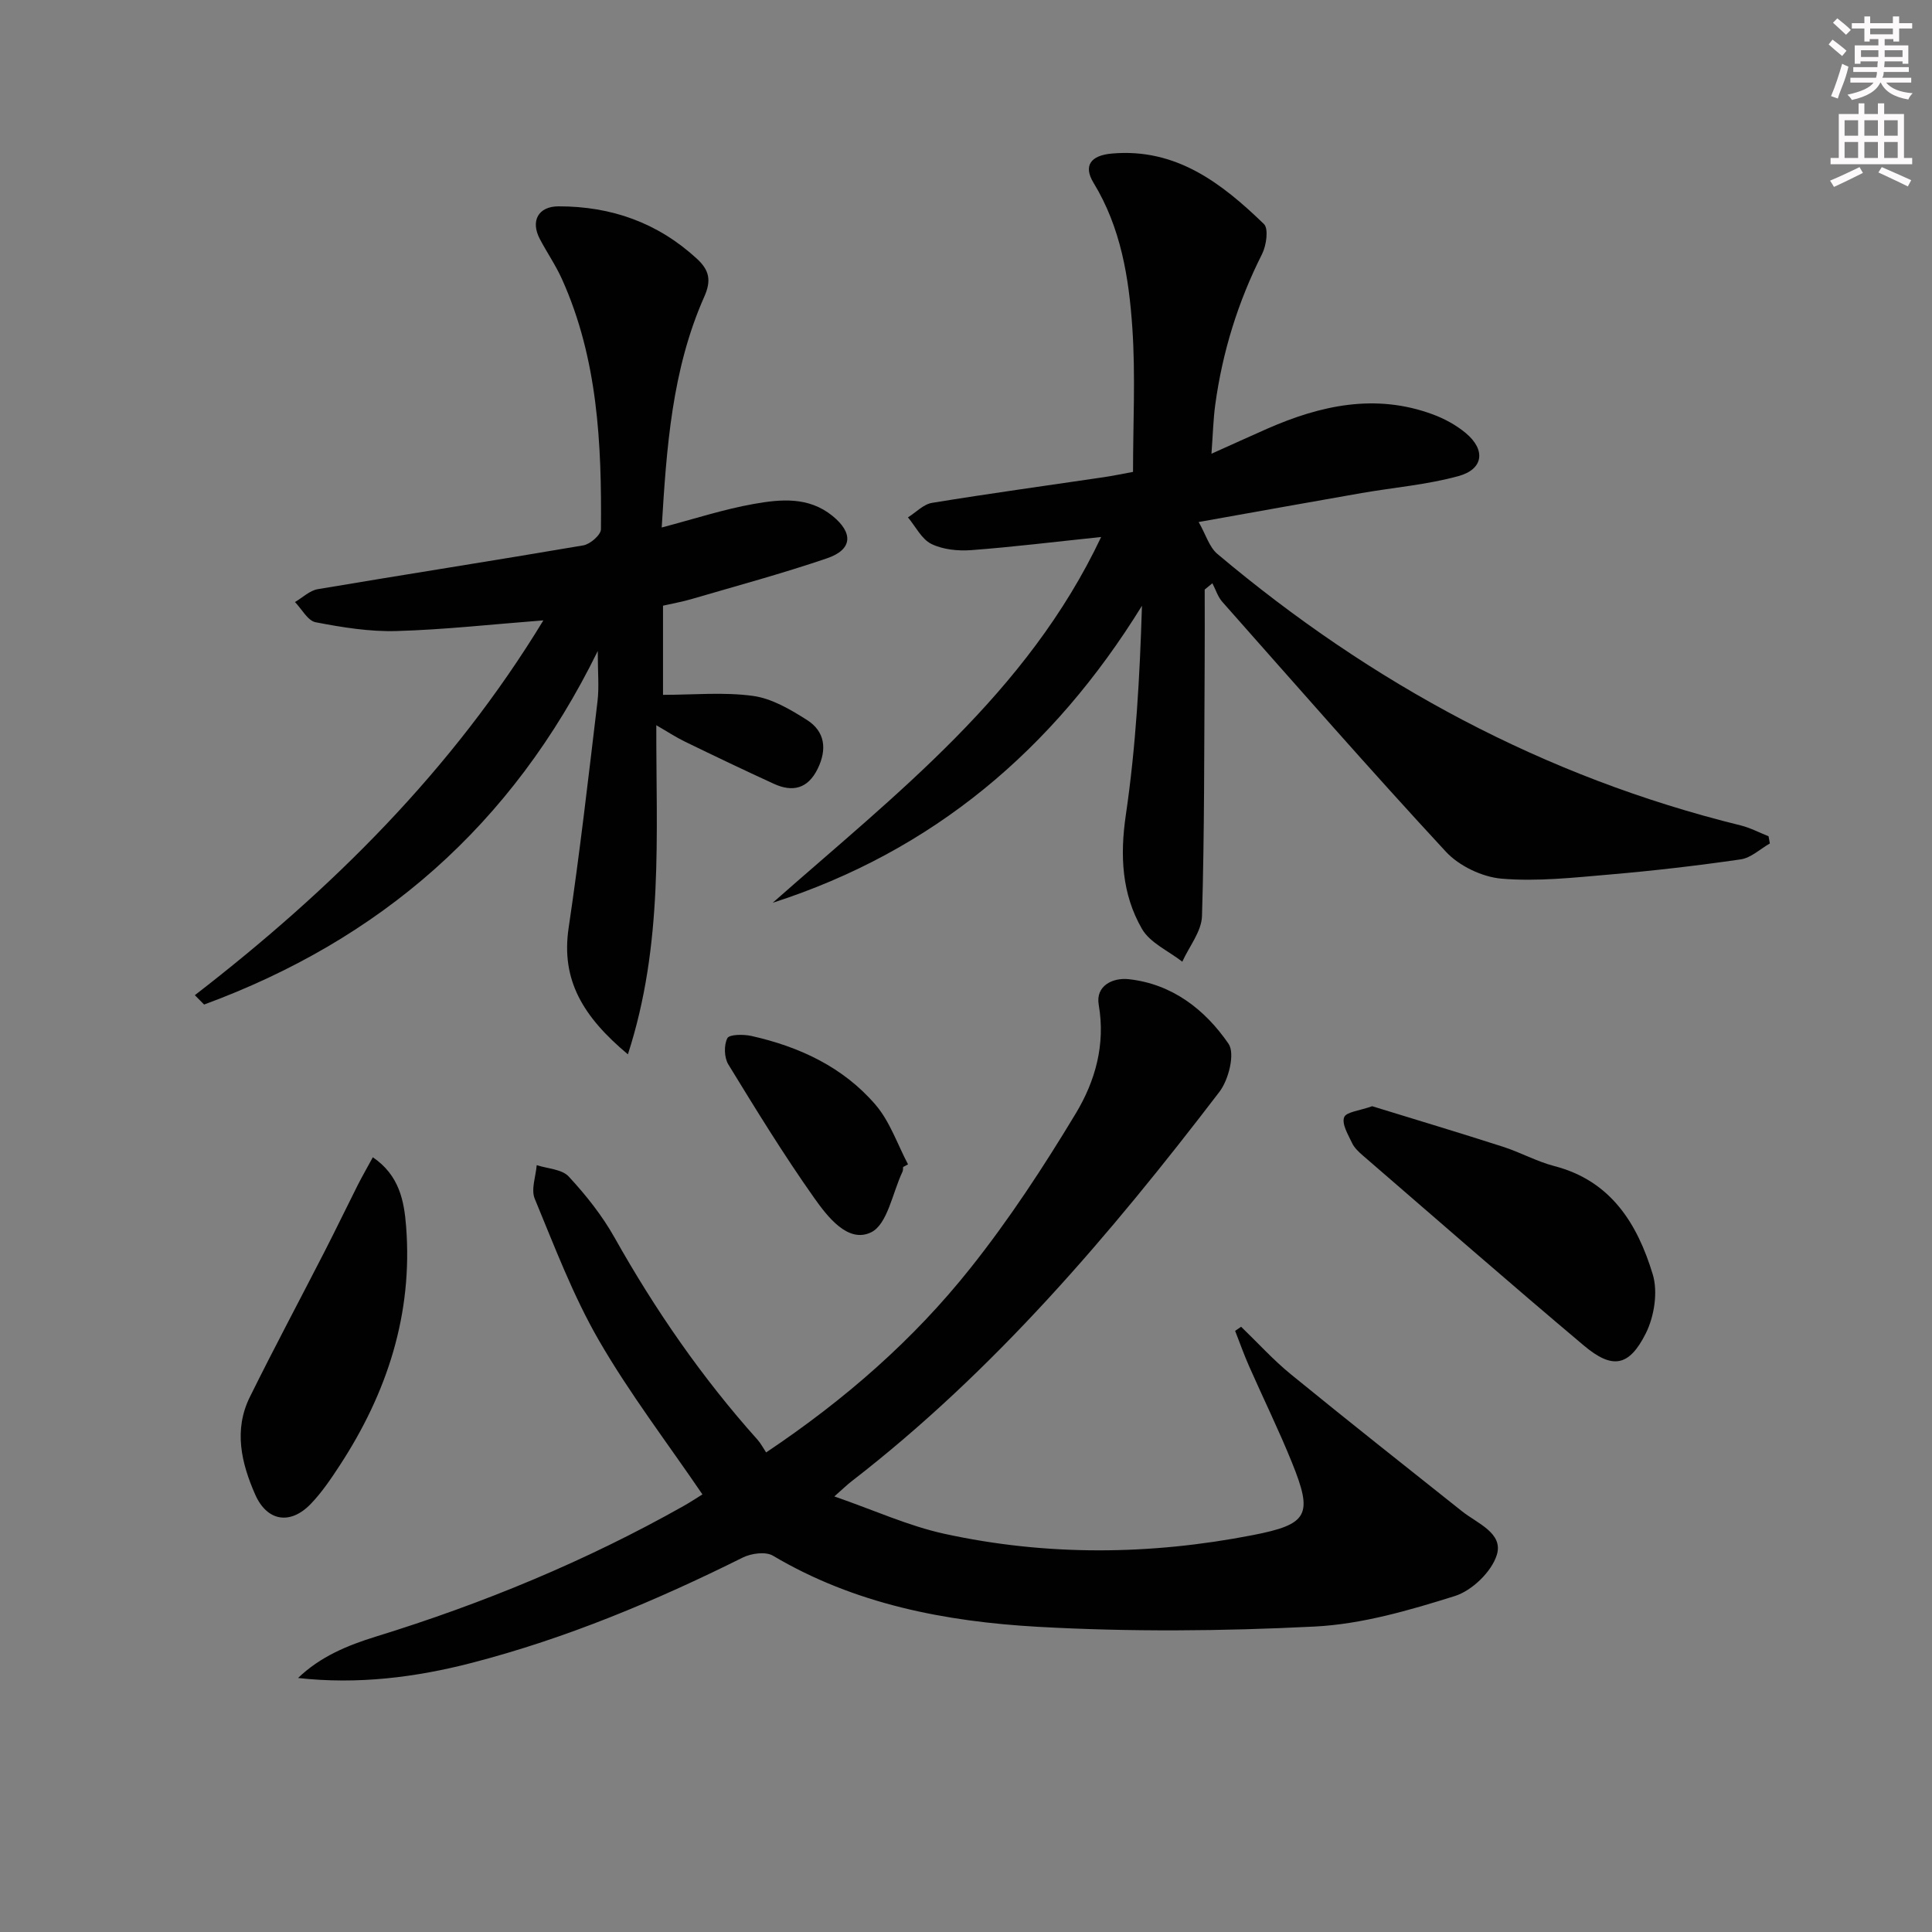
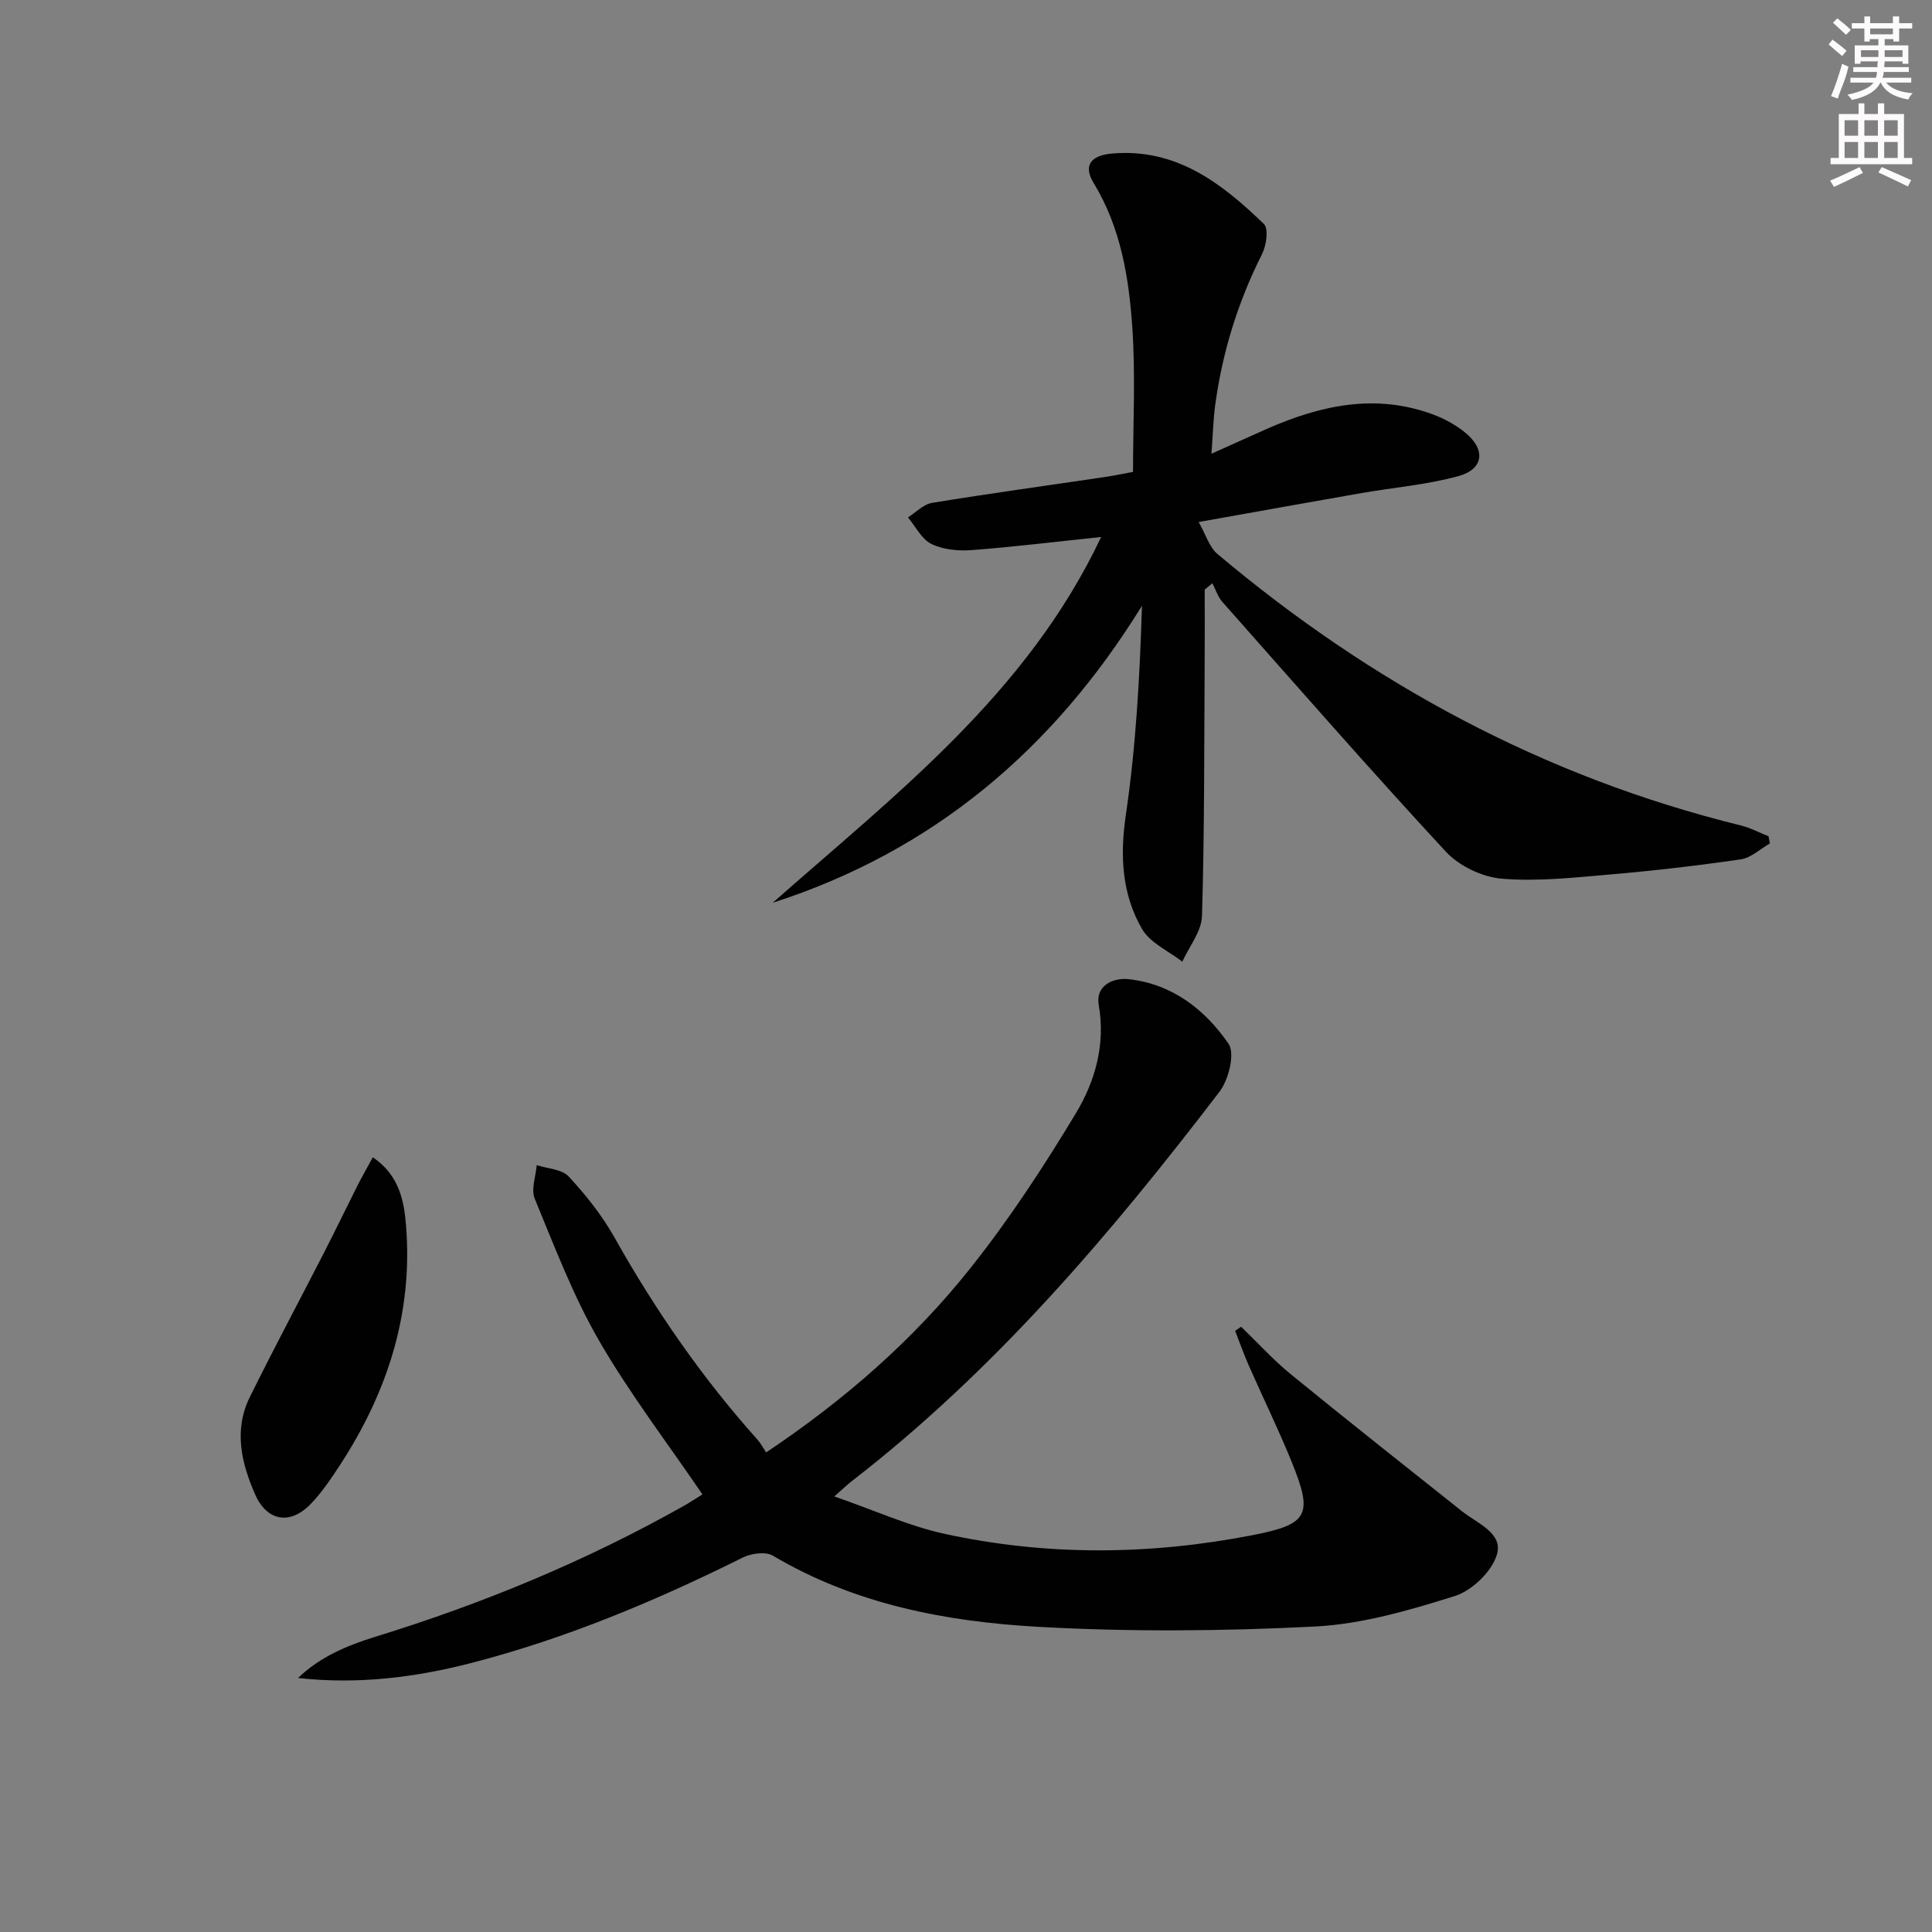
<svg xmlns="http://www.w3.org/2000/svg" enable-background="new 0 0 400 400" viewBox="0 0 400 400">
  <rect x="0" y="0" width="400" height="400" fill="#808080" stroke="none" />
  <g fill="#010102">
    <path d="m256.96 274.69c3.43 3.3 6.64 6.86 10.32 9.86 11.71 9.56 23.58 18.93 35.41 28.34 3.18 2.53 8.6 4.52 7.21 9.03-1.08 3.5-5.15 7.42-8.72 8.53-9.43 2.96-19.24 5.82-29.01 6.31-19.07.96-38.27 1.12-57.32.05-19.09-1.08-37.89-4.68-54.82-14.72-1.51-.9-4.5-.49-6.26.39-18.03 8.98-36.55 16.73-56.06 21.79-11.69 3.03-23.66 4.52-36 3.14 4.6-4.43 10.24-6.76 16.14-8.58 22.14-6.83 43.45-15.63 63.66-27.02 1.43-.8 2.79-1.72 3.92-2.41-7.28-10.7-15.07-20.87-21.43-31.88-5.35-9.26-9.18-19.42-13.29-29.34-.8-1.93.22-4.61.41-6.95 2.26.74 5.22.83 6.63 2.36 3.56 3.84 6.91 8.06 9.47 12.61 8.43 15.01 18.14 29.06 29.62 41.88.66.74 1.12 1.64 1.78 2.63 16.43-11 30.55-23.39 42.28-38.14 8.04-10.1 15.18-21.01 21.85-32.08 3.99-6.64 6.16-14.19 4.73-22.45-.69-3.97 2.92-5.67 6.21-5.31 8.99.98 15.82 6.3 20.67 13.38 1.38 2.02.02 7.45-1.89 9.94-22.59 29.54-46.6 57.8-76.24 80.7-.76.59-1.46 1.27-3.49 3.07 8.24 2.85 15.32 6.1 22.76 7.73 21.2 4.63 42.58 4.43 63.87.28 11.5-2.24 12.5-4.18 8.13-14.99-2.74-6.78-5.97-13.35-8.92-20.05-1.05-2.38-1.91-4.83-2.86-7.25.41-.27.83-.56 1.24-.85z" />
    <path d="m227.98 111.18c-9.79 1.02-18.34 2.08-26.91 2.72-2.74.2-5.85-.11-8.25-1.29-2.02-1-3.25-3.6-4.84-5.49 1.66-1.04 3.21-2.72 5-3.01 11.79-1.93 23.63-3.55 35.46-5.3 1.97-.29 3.93-.7 6.14-1.11 0-9.95.53-19.91-.14-29.8-.71-10.42-2.37-20.76-8.03-30.04-2.18-3.58-.57-5.69 3.8-6.07 13.27-1.17 22.73 6.13 31.47 14.59 1 .96.51 4.44-.38 6.21-4.99 9.89-8.21 20.29-9.7 31.23-.4 2.94-.47 5.92-.78 10.12 4.4-1.97 7.94-3.59 11.5-5.16 11.09-4.87 22.43-7.37 34.29-3 2.45.9 4.88 2.23 6.87 3.89 4.16 3.47 3.67 7.48-1.52 8.9-6.51 1.79-13.36 2.35-20.05 3.51-10.76 1.88-21.52 3.82-33.74 6 1.49 2.61 2.19 5.18 3.87 6.6 31.89 26.85 67.69 46.21 108.34 56.21 1.99.49 3.86 1.49 5.78 2.25.09.5.18.99.27 1.49-2 1.14-3.9 2.98-6.02 3.29-9.01 1.31-18.08 2.36-27.15 3.14-7.44.64-14.97 1.48-22.35.86-4.03-.34-8.81-2.62-11.56-5.59-15.72-16.97-30.94-34.4-46.28-51.72-.94-1.06-1.38-2.56-2.06-3.85-.53.43-1.06.86-1.59 1.3 0 5.25.03 10.51-.01 15.76-.11 17.29-.03 34.58-.55 51.85-.1 3.19-2.66 6.3-4.08 9.44-2.85-2.23-6.69-3.9-8.36-6.81-4.15-7.22-4.57-15.1-3.33-23.56 2.09-14.21 2.89-28.61 3.34-43.32-18.38 29.78-43.25 50.79-76.45 61.49 25.46-22.48 52.67-43.28 68-75.73z" />
-     <path d="m137 109.21c6.7-1.76 12.81-3.77 19.09-4.88 5.53-.98 11.31-1.54 16.25 2.47 4.36 3.53 4.18 6.98-1.09 8.78-9.25 3.16-18.72 5.71-28.1 8.46-1.88.55-3.82.89-5.88 1.36v18.46c6.29 0 12.56-.61 18.63.22 3.89.53 7.74 2.8 11.17 4.98 3.76 2.38 4.19 6.09 2.22 10.11-2.03 4.13-5.17 4.9-9.09 3.1-6.17-2.83-12.3-5.76-18.41-8.73-1.89-.92-3.66-2.09-5.91-3.39-.05 22.83 1.53 45.29-5.88 68.14-9.29-7.78-13.88-15.37-12.27-26.19 2.32-15.59 4.11-31.27 5.98-46.93.35-2.93.05-5.94.05-10.39-17.79 36.3-45.26 59.86-81.5 73.2-.64-.65-1.28-1.3-1.92-1.94 28.25-21.82 53.27-46.54 72.16-77.6-10.66.82-20.53 1.93-30.43 2.21-5.57.16-11.22-.76-16.72-1.82-1.63-.31-2.87-2.73-4.28-4.18 1.57-.92 3.05-2.39 4.73-2.67 18.31-3.09 36.67-5.94 54.98-9.07 1.41-.24 3.63-2.17 3.64-3.33.16-17.69-.64-35.29-8.07-51.79-1.29-2.87-3.11-5.5-4.58-8.3-1.98-3.76-.32-6.77 3.88-6.77 10.9-.01 20.53 3.38 28.65 10.86 2.57 2.37 3 4.5 1.52 7.83-6.73 15.16-7.82 31.38-8.82 47.8z" />
-     <path d="m284.09 229.03c8.77 2.7 17.94 5.45 27.05 8.38 3.62 1.16 7.03 3.07 10.69 4.02 11.74 3.05 17.19 11.99 20.35 22.4 1.11 3.65.32 8.72-1.43 12.22-3.48 6.94-6.94 7.48-12.83 2.53-15.38-12.95-30.52-26.18-45.74-39.33-.87-.75-1.79-1.61-2.26-2.62-.81-1.72-2.15-3.91-1.63-5.31.4-1.11 3.22-1.36 5.8-2.29z" />
    <path d="m77.19 239.6c5.49 3.73 6.48 9.04 6.89 14.31 1.41 18.12-3.92 34.46-13.74 49.49-1.82 2.78-3.7 5.58-5.99 7.96-4.25 4.42-9.06 3.63-11.51-1.92-2.88-6.53-4.49-13.38-1.11-20.21 5-10.12 10.33-20.08 15.48-30.13 2.34-4.56 4.56-9.19 6.87-13.77.94-1.84 1.98-3.65 3.11-5.73z" />
-     <path d="m186.98 241.61c-.04.33.01.7-.13.98-2.07 4.36-3.1 10.9-6.5 12.55-4.77 2.32-9.02-3.22-11.8-7.15-6.31-8.93-12.04-18.27-17.75-27.6-.87-1.42-.95-4-.21-5.44.41-.81 3.33-.83 4.96-.47 9.94 2.22 19.01 6.44 25.71 14.24 2.99 3.48 4.54 8.19 6.74 12.35-.33.18-.67.36-1.02.54z" />
  </g>
  <path d="m378.6 9.2.8-1c.9.7 1.9 1.4 2.9 2.3l-.9 1.1c-1.1-.9-2-1.7-2.8-2.4zm.5 10.7c.9-2.1 1.6-4.3 2.3-6.7.4.2.8.4 1.3.6-.7 3.1-1.5 4.3-2.2 6.6zm.4-15.2.9-.9c1 .8 2 1.6 2.8 2.4l-1 1c-1-.9-1.9-1.8-2.7-2.5zm12.5-1.3h1.2v1.4h2.7v1.1h-2.7v2.7h-1.2v-.5h-1.8v1.3h4.9v3.8h-1.2v-.5h-3.7c0 .4-.1.9-.1 1.2h5.1v1h-5.2c0 .5-.1.9-.3 1.2h6v1h-5.2c1.1 1.3 2.9 2 5.5 2.2-.4.4-.7.8-.9 1.3-2.9-.5-4.8-1.6-5.7-3.5h-.1c-.8 1.7-2.7 2.9-5.9 3.6-.2-.4-.6-.8-.9-1.1 2.8-.6 4.6-1.4 5.4-2.5h-4.8v-1h5.3c.1-.3.2-.7.2-1.2h-4.9v-1h5c0-.4 0-.8.1-1.2h-3.6v.5h-1.2v-3.8h4.9v-1.3h-1.8v.5h-1.1v-2.7h-2.6v-1.1h2.6v-1.4h1.2v1.4h4.7v-1.4zm-6.7 8.4h3.6c0-.4 0-.9 0-1.4h-3.6zm1.9-4.7h4.7v-1.2h-4.7zm6.7 3.3h-3.7v1.4h3.7z" fill="#fcfafa" />
  <path d="m384.7 21.4h1.3v2.2h2.8v-2.2h1.3v2.2h4.1v9.1h1.7v1.3h-16.9v-1.3h1.7v-9.1h4.1v-2.2zm.3 13.2.7 1.2c-1.8.9-3.8 1.9-6 2.9-.2-.4-.5-.8-.8-1.3 2.4-1 4.4-2 6.1-2.8zm-3.1-6.5h2.8v-3.2h-2.8zm0 4.6h2.8v-3.3h-2.8v3.2zm4.1-4.6h2.8v-3.2h-2.8zm0 4.6h2.8v-3.3h-2.8zm3.6 1.9c2.1.9 4.1 1.8 6.1 2.7l-.7 1.3c-2.2-1.1-4.2-2-6.1-2.9zm3.3-9.7h-2.8v3.2h2.8zm-2.8 7.8h2.8v-3.3h-2.8z" fill="#fcfafa" />
</svg>